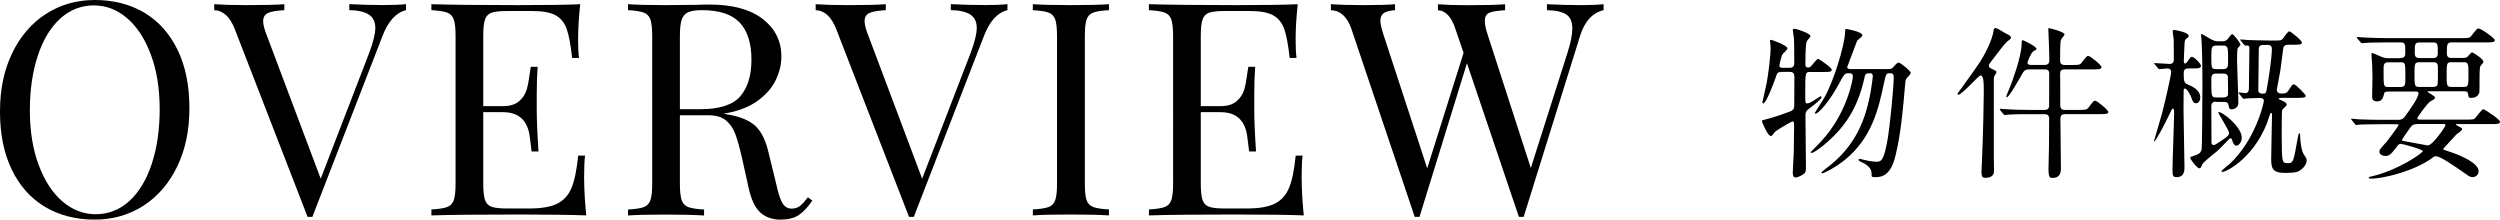
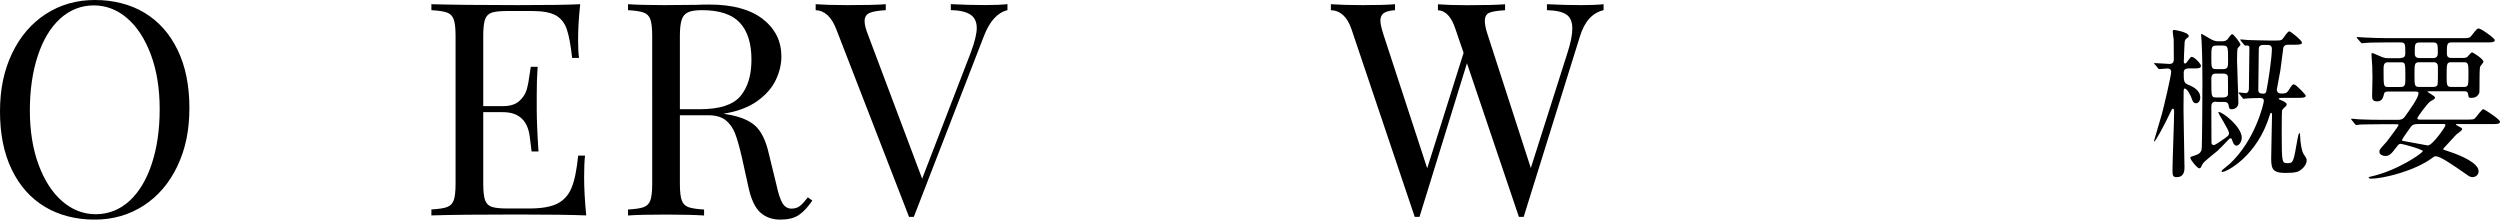
<svg xmlns="http://www.w3.org/2000/svg" id="_レイヤー_2" viewBox="0 0 356.64 31.32">
  <g id="_レイヤー_2-2">
    <g id="overview-title">
      <path d="M20.62,1.83c2.03,1.22,3.6,2.99,4.72,5.3,1.12,2.31,1.68,5.07,1.68,8.28s-.57,5.89-1.72,8.3c-1.15,2.41-2.75,4.28-4.81,5.62-2.06,1.33-4.39,2-7,2s-5.06-.61-7.09-1.83c-2.03-1.22-3.6-2.99-4.72-5.3s-1.68-5.07-1.68-8.28.57-5.89,1.72-8.3c1.15-2.41,2.75-4.28,4.81-5.62C8.59.67,10.92,0,13.54,0s5.06.61,7.09,1.83ZM8.58,2.66c-1.38,1.26-2.44,3.03-3.19,5.3-.75,2.27-1.13,4.87-1.13,7.79s.42,5.55,1.26,7.79c.84,2.24,1.96,3.97,3.38,5.19,1.42,1.22,3.01,1.83,4.77,1.83s3.41-.63,4.79-1.89c1.38-1.26,2.44-3.03,3.19-5.3.75-2.27,1.13-4.87,1.13-7.79s-.42-5.55-1.26-7.79c-.84-2.24-1.96-3.97-3.38-5.19-1.42-1.22-3.01-1.83-4.77-1.83s-3.41.63-4.79,1.89Z" />
-       <path d="M57.92.6v.85c-1.42.34-2.54,1.57-3.36,3.7l-10,25.79h-.68l-10.38-26.77c-.68-1.76-1.66-2.67-2.94-2.72v-.85c1.13.08,2.65.13,4.55.13,2.44,0,4.26-.04,5.45-.13v.85c-1.08.06-1.85.19-2.32.4-.47.21-.7.6-.7,1.17,0,.48.17,1.15.51,2l7.7,20.47,6.94-18c.57-1.53.85-2.7.85-3.49,0-.88-.3-1.52-.92-1.92-.61-.4-1.54-.61-2.79-.64v-.85c1.62.08,3.25.13,4.89.13,1.28,0,2.34-.04,3.19-.13Z" />
      <path d="M83.63,30.73c-1.93-.08-5.18-.13-9.75-.13-5.45,0-9.56.04-12.34.13v-.85c1.02-.06,1.77-.17,2.23-.34.47-.17.79-.5.96-.98s.26-1.26.26-2.34V5.11c0-1.08-.09-1.86-.26-2.34-.17-.48-.49-.81-.96-.98-.47-.17-1.21-.28-2.23-.34v-.85c2.78.08,6.9.13,12.34.13,4.17,0,7.13-.04,8.89-.13-.2,1.87-.3,3.55-.3,5.02,0,1.11.04,1.99.13,2.64h-.98c-.2-1.84-.46-3.21-.77-4.11-.31-.89-.84-1.55-1.57-1.96-.74-.41-1.86-.62-3.36-.62h-3.53c-1.02,0-1.77.08-2.23.23-.47.16-.79.48-.96.96-.17.48-.26,1.26-.26,2.34v10.04h2.81c.99,0,1.76-.23,2.3-.7s.9-1.02,1.09-1.66c.18-.64.33-1.44.45-2.4l.13-.85h.98c-.09,1.19-.13,2.53-.13,4v2.04c0,1.45.08,3.46.25,6.04h-.98c-.03-.2-.11-.89-.26-2.06-.14-1.18-.53-2.06-1.17-2.66s-1.53-.89-2.66-.89h-2.81v10.21c0,1.08.09,1.86.26,2.34s.49.8.96.96c.47.16,1.21.23,2.23.23h3.11c1.76,0,3.1-.23,4.02-.7s1.6-1.22,2.02-2.26c.43-1.04.74-2.56.94-4.58h.98c-.09.77-.13,1.79-.13,3.06,0,1.62.1,3.43.3,5.45Z" />
      <path d="M115.89,28.6c-.65.96-1.3,1.66-1.96,2.09-.65.43-1.52.64-2.6.64-1.16,0-2.12-.34-2.87-1.02-.75-.68-1.31-1.87-1.68-3.57l-.94-4.26c-.34-1.47-.66-2.61-.96-3.4-.3-.79-.74-1.43-1.34-1.92-.6-.48-1.43-.72-2.51-.72h-4.04v9.79c0,1.08.09,1.86.26,2.34s.49.81.96.98c.47.17,1.21.28,2.23.34v.85c-1.3-.08-3.11-.13-5.4-.13-2.44,0-4.26.04-5.45.13v-.85c1.02-.06,1.77-.17,2.23-.34.47-.17.79-.5.96-.98s.26-1.26.26-2.34V5.11c0-1.08-.09-1.86-.26-2.34-.17-.48-.49-.81-.96-.98-.47-.17-1.21-.28-2.23-.34v-.85c1.19.08,2.92.13,5.19.13l4.6-.04c.54-.03,1.15-.04,1.83-.04,3.29,0,5.82.69,7.6,2.06,1.77,1.38,2.66,3.16,2.66,5.34,0,1.11-.26,2.22-.79,3.34-.53,1.12-1.4,2.13-2.64,3.02s-2.85,1.5-4.83,1.81l.51.09c1.87.31,3.23.88,4.09,1.7.85.82,1.47,2.13,1.87,3.92l1.06,4.34c.28,1.31.58,2.21.89,2.72s.74.77,1.28.77c.48,0,.89-.13,1.21-.38s.7-.67,1.13-1.23l.64.47ZM98.16,1.75c-.44.2-.74.55-.91,1.06s-.26,1.28-.26,2.3v10.47h2.85c2.81,0,4.74-.62,5.79-1.87,1.05-1.25,1.57-2.98,1.57-5.19,0-2.33-.55-4.09-1.66-5.28-1.11-1.19-2.91-1.79-5.4-1.79-.88,0-1.54.1-1.98.3Z" />
      <path d="M143.72.6v.85c-1.42.34-2.54,1.57-3.36,3.7l-10,25.79h-.68l-10.38-26.77c-.68-1.76-1.66-2.67-2.94-2.72v-.85c1.13.08,2.65.13,4.55.13,2.44,0,4.26-.04,5.45-.13v.85c-1.08.06-1.85.19-2.32.4-.47.21-.7.6-.7,1.17,0,.48.17,1.15.51,2l7.7,20.47,6.94-18c.57-1.53.85-2.7.85-3.49,0-.88-.3-1.52-.91-1.92-.61-.4-1.54-.61-2.79-.64v-.85c1.62.08,3.25.13,4.89.13,1.28,0,2.34-.04,3.19-.13Z" />
-       <path d="M158.2,1.45c-1.02.06-1.77.17-2.23.34-.47.17-.79.5-.96.98-.17.48-.25,1.26-.25,2.34v21.11c0,1.08.08,1.86.25,2.34s.49.81.96.98c.47.17,1.21.28,2.23.34v.85c-1.31-.08-3.11-.13-5.41-.13-2.44,0-4.26.04-5.45.13v-.85c1.02-.06,1.77-.17,2.23-.34.47-.17.79-.5.96-.98s.26-1.26.26-2.34V5.11c0-1.08-.09-1.86-.26-2.34-.17-.48-.49-.81-.96-.98-.47-.17-1.21-.28-2.23-.34v-.85c1.19.08,3.01.13,5.45.13,2.27,0,4.07-.04,5.41-.13v.85Z" />
-       <path d="M185.99,30.73c-1.93-.08-5.18-.13-9.75-.13-5.45,0-9.56.04-12.34.13v-.85c1.02-.06,1.77-.17,2.23-.34.47-.17.79-.5.96-.98s.26-1.26.26-2.34V5.11c0-1.08-.09-1.86-.26-2.34-.17-.48-.49-.81-.96-.98-.47-.17-1.21-.28-2.23-.34v-.85c2.78.08,6.9.13,12.34.13,4.17,0,7.13-.04,8.89-.13-.2,1.87-.3,3.55-.3,5.02,0,1.11.04,1.99.13,2.64h-.98c-.2-1.84-.46-3.21-.77-4.11-.31-.89-.84-1.55-1.57-1.96-.74-.41-1.86-.62-3.36-.62h-3.53c-1.02,0-1.77.08-2.23.23-.47.16-.79.48-.96.96-.17.48-.26,1.26-.26,2.34v10.04h2.81c.99,0,1.76-.23,2.3-.7s.9-1.02,1.09-1.66c.18-.64.33-1.44.45-2.4l.13-.85h.98c-.09,1.19-.13,2.53-.13,4v2.04c0,1.45.08,3.46.25,6.04h-.98c-.03-.2-.11-.89-.26-2.06-.14-1.18-.53-2.06-1.17-2.66s-1.53-.89-2.66-.89h-2.81v10.21c0,1.08.09,1.86.26,2.34s.49.8.96.96c.47.16,1.21.23,2.23.23h3.11c1.76,0,3.1-.23,4.02-.7s1.6-1.22,2.02-2.26c.43-1.04.74-2.56.94-4.58h.98c-.09.77-.13,1.79-.13,3.06,0,1.62.1,3.43.3,5.45Z" />
      <path d="M228.76.6v.85c-1.59.37-2.71,1.6-3.36,3.7l-8.04,25.79h-.68l-7.41-21.92-6.77,21.92h-.68l-9.02-26.77c-.6-1.76-1.57-2.67-2.94-2.72v-.85c1.16.08,2.68.13,4.55.13,2.04,0,3.58-.04,4.6-.13v.85c-.77.06-1.31.2-1.62.43-.31.23-.47.58-.47,1.06,0,.45.16,1.15.47,2.09l6.21,18.98,5.19-16.47-1.15-3.36c-.57-1.76-1.4-2.67-2.51-2.72v-.85c1.02.08,2.4.13,4.13.13,2.44,0,4.26-.04,5.45-.13v.85c-1.08.06-1.83.18-2.25.36-.43.19-.64.57-.64,1.17,0,.51.14,1.19.43,2.04l6.13,18.94,5.24-16.47c.45-1.39.68-2.54.68-3.45s-.28-1.6-.85-1.98c-.57-.38-1.49-.59-2.77-.62v-.85c1.62.08,3.25.13,4.89.13,1.28,0,2.34-.04,3.19-.13Z" />
-       <path d="M254.08,10.28c-.51,0-.54.09-.79.84-.21.61-1.33,3.64-1.75,3.64-.09,0-.12-.12-.12-.19.02-.14.47-2.05.61-2.75.21-1.14.56-3.76.56-5.13,0-.12-.09-.7-.09-.82s.02-.19.16-.19c.07,0,2.33.77,2.33,1.24,0,.16-.61.68-.68.79-.21.28-.47,1.54-.47,1.66,0,.3.3.3.49.3h1c.63,0,.63-.49.63-.75,0-1.21,0-2.82-.05-3.48,0-.19-.16-.98-.16-1.17,0-.16.19-.16.26-.16.26,0,2.26.63,2.26,1.05,0,.14-.47.61-.51.72-.09.26-.21.63-.21,3.31,0,.12,0,.44.37.44.21,0,.33-.07.42-.16.16-.16.82-1.07,1.03-1.07.14,0,1.94,1.26,1.94,1.54,0,.33-.42.33-1.12.33h-1.96c-.7,0-.7.02-.7,3.17,0,1.19,0,1.31.28,1.31.3,0,.75-.28,1.03-.47.75-.49.82-.54.89-.54.09,0,.12.07.12.14,0,.28-1.21,1.19-1.33,1.28-.84.63-.96.72-.96,1.35,0,1.17.07,6.35.07,7.4,0,.51-.07.75-.37.96-.28.16-.77.44-1.07.44-.35,0-.44-.28-.44-.63,0-.47.12-2.43.14-2.82.02-.93.05-3.01.05-3.78,0-.54,0-.75-.23-.75-.21,0-2.38,1.33-2.5,1.49-.33.44-.42.58-.61.58-.4,0-1.26-1.96-1.26-2.17,0-.07.42-.16.49-.19.14-.02,1.54-.37,3.43-1.1.54-.21.7-.33.7-.93,0-.49.02-3.45.02-3.97.02-.65-.23-.79-.72-.79h-1.17ZM268.87,9.86c.91,0,1,0,1.33-.4.16-.21.47-.54.65-.54.21,0,1.73,1.17,1.73,1.49,0,.19-.58.7-.65.84-.09.16-.12.28-.19,1.21-.49,5.9-.91,7.93-1.31,9.64-.65,2.78-1.8,3.17-2.87,3.17-.56,0-.56-.07-.56-.21,0-.58,0-1.1-1.03-1.73-.09-.05-.58-.28-.68-.33-.12-.07-.16-.16-.16-.21,0-.12.14-.12.19-.12.09,0,.51.12.63.14.89.23,1.54.26,1.68.26.72,0,1.12-.02,1.7-3.5.23-1.33.82-7,.82-8.56,0-.56-.26-.56-.63-.56-.47,0-.49.16-.82,1.68-.72,3.38-1.66,7.47-5.41,10.59-1.59,1.31-3.22,2.01-3.31,2.01-.02,0-.14-.02-.14-.12,0-.07.42-.4.7-.61,4.13-3.1,5.6-6.81,6.35-11.08.12-.7.28-1.91.28-2.05,0-.19-.05-.42-.4-.42-.68,0-.68.09-.86.93-1,4.34-2.94,6.86-5.18,8.84-.75.68-1.94,1.59-2.29,1.59-.05,0-.16,0-.16-.09.14-.14,1.21-1.21,1.61-1.66,3.59-3.9,4.43-8.73,4.43-9.1,0-.51-.21-.51-.65-.51-.51,0-.61.16-1.35,1.54-1.4,2.59-2.92,4.22-3.31,4.22-.07,0-.12-.02-.12-.09,0-.05,1.05-1.68,1.24-1.98,1.38-2.26,3.01-7.63,3.08-9.47.02-.47,0-.54.14-.54.16,0,2.33.4,2.33.91,0,.19-.65.63-.75.77-.26.65-1.19,3.13-1.42,3.76,0,.21.26.28.42.28h4.95Z" />
-       <path d="M279.23,13.38s2.75-3.78,3.22-4.53c.58-.89,1.77-3.06,1.96-4.55.02-.23.14-.3.26-.3.26,0,1.19.63,1.38.72.47.23.84.4.84.68,0,.14-.51.47-.58.54-.4.4-.91,1.05-2.19,2.73-.26.35-.4.54-.4.68,0,.26.19.37.42.47.42.19.68.3.68.47,0,.09-.26.47-.3.54-.09.16-.09.33-.09.54v11.27c0,.3.05,1.66.02,1.91-.07.65-.7.82-1.24.82-.35,0-.54-.12-.54-.84,0-.12.07-1.49.07-1.66.16-3.24.26-8.82.26-9.66,0-.47,0-1.33-.07-1.82-.02-.14-.12-.63-.4-.63-.26,0-2.71,2.82-3.17,2.75-.09-.02-.12-.07-.12-.12ZM289.4,9.91c-.28,0-.58,0-.93.65-.44.77-1.87,3.31-2.17,3.31-.07,0-.09-.07-.09-.12,0-.12.54-1.33.63-1.59.16-.44,1.54-4.01,1.56-5.95,0-.16,0-.49.14-.49.02,0,1.98.86,1.98,1.26,0,.09-.05.14-.4.3-.37.19-.89,1.54-.89,1.68,0,.26.3.3.49.3h1.98c.58,0,.65-.37.65-.68,0-1.05-.05-1.75-.05-2.01,0-.33-.09-1.96-.09-2.33,0-.16,0-.23.09-.23.05,0,2.22.51,2.22.91,0,.12-.47.61-.51.75-.07.28-.12.47-.12,2.85,0,.33,0,.75.65.75h.98c1.07,0,1.21,0,1.49-.4.63-.82.7-.89.91-.89.28,0,1.87,1.31,1.87,1.59,0,.33-.47.33-1.24.33h-4.01c-.51,0-.65.21-.65.65.02.65.02,3.76.02,4.48,0,.65.44.65.72.65h1.87c1.07,0,1.19,0,1.49-.4.61-.82.68-.91.91-.91.26,0,1.87,1.33,1.87,1.61,0,.3-.49.3-1.26.3h-4.88c-.7,0-.7.37-.7.82,0,.98.07,5.79.07,6.88,0,.44,0,1.4-1.19,1.4-.35,0-.58,0-.58-1.28,0-.47.07-2.85.07-3.38,0-1.26.02-2.54.02-3.8,0-.63-.47-.63-.68-.63h-2.19c-.56,0-2.15,0-2.96.07-.07,0-.4.05-.49.05-.07,0-.12-.05-.21-.14l-.44-.54q-.09-.12-.09-.16s.05-.05.07-.05c.16,0,.86.07,1.03.07.68.05,1.89.09,3.22.09h2.05c.23,0,.58-.02.68-.44.02-.14.02-4.48.02-4.76,0-.14,0-.58-.61-.58h-2.33Z" />
      <path d="M307.41,9.21c-.09-.12-.12-.12-.12-.16s.05-.05.09-.05c.33,0,1.82.12,2.12.12.44,0,.61-.26.61-.61,0-.37-.02-2.4-.02-2.87-.02-.19-.14-.98-.14-1.14,0-.14.05-.23.23-.23.09,0,2.05.33,2.05.86,0,.14-.02.16-.35.4-.14.09-.21.3-.23.49-.02.07-.12,2.73-.12,2.82s.09.23.19.23c.14,0,.42-.4.51-.56.21-.28.3-.4.44-.4.37,0,1.31,1,1.31,1.28,0,.37-.51.37-.89.37h-.82c-.58,0-.75.21-.75.65,0,.98,0,1.42.54,1.63.61.26,1.82.75,1.82,1.87,0,.56-.35.82-.58.82-.42,0-.51-.3-.72-.89-.05-.14-.56-1.21-.91-1.21-.16,0-.16.3-.16.35,0,.42-.02,2.31-.02,2.68,0,1.31.14,7.05.14,8.21,0,.37,0,1.4-1.1,1.4-.56,0-.61-.21-.61-1.03,0-1.28.23-7,.23-8.17,0-.42,0-.56-.21-.56-.07,0-.12.09-.21.28-1.03,2.22-2.26,4.39-2.4,4.39-.05,0-.05-.05-.05-.07,0-.07,1.03-3.45,1.14-3.9.26-.96,1.31-5.39,1.31-5.97,0-.05,0-.47-.54-.47-.19,0-1.03.09-1.14.09-.09,0-.14-.05-.21-.14l-.44-.54ZM316.18,14.5c-.49,0-.72.19-.72.68,0,.72.02,4.32.02,5.11,0,.12,0,.4.35.4.19,0,1.05-.61,1.31-.79.7-.49.84-.58.84-.93,0-.44-1.52-2.71-1.52-2.94,0-.05.05-.05.07-.05.54,0,3.27,2.1,3.27,3.66,0,.56-.37,1.14-.77,1.14-.37,0-.56-.65-.61-.82-.02-.09-.07-.23-.23-.23-.07,0-.16.05-.21.12-.35.37-1.38,1.45-1.63,1.66-.3.28-1.98,1.52-2.17,1.94-.23.49-.26.56-.44.56-.3,0-1.28-1.24-1.28-1.49,0-.14.07-.16.72-.37.33-.12.72-.23.89-.79.09-.3.12-8.61.12-9.57,0-1.91-.02-4.04-.12-5.93,0-.14-.07-.79-.07-.93,0-.05,0-.09.05-.09.14,0,1.28.75,1.56.86.4.19.7.19.93.19h.47c.19,0,.44,0,.72-.23.12-.12.54-.79.7-.79.23,0,1.19,1.28,1.19,1.52,0,.09-.37.42-.42.54-.05.09-.07,1.45-.07,1.66,0,.89.19,5.13.19,6.09,0,.61-.49.91-.98.91-.3,0-.33-.12-.42-.58-.07-.47-.47-.47-.68-.47h-1.05ZM316.21,6.5c-.75,0-.75.28-.75,1.66,0,1.54,0,1.7.75,1.7h.89c.75,0,.75-.33.75-1.24,0-1.91,0-2.12-.75-2.12h-.89ZM316.16,10.49c-.7,0-.7.4-.7.96,0,2.38,0,2.45.72,2.45h.98c.68,0,.68-.4.68-.51,0-.28,0-2.43-.02-2.52-.14-.37-.47-.37-.65-.37h-1ZM325.33,13.99c-.07,0-.26,0-.26.09,0,.07.14.14.37.23.3.12.77.33.77.58,0,.12-.05.19-.12.26-.37.33-.44.4-.54.61-.05.19-.05,3.03-.05,3.45,0,4.06.07,4.06.84,4.06.68,0,.82,0,1.24-2.47.05-.26.3-1.82.42-1.82.05,0,.12.09.12.28.02.98.21,2.31.54,2.78.35.51.4.58.4.86,0,.44-.35.98-.77,1.28-.37.3-.72.49-2.26.49-1.87,0-2.03-.63-2.03-2.1,0-.79.12-5.9.12-6.21,0-.09,0-.26-.14-.26-.09,0-.09.05-.19.33-1.8,5.93-6.21,8.1-6.74,8.1-.05,0-.14-.05-.14-.12,0-.12.96-.84,1.14-1,3.69-3.41,4.9-8.68,4.9-9.01,0-.4-.3-.42-.68-.42-.82,0-1.49.05-1.84.07-.05,0-.28.05-.33.05-.09,0-.14-.05-.21-.16l-.44-.54c-.05-.07-.12-.12-.12-.14,0-.05.05-.07.09-.07.07,0,.77.09.91.09.35,0,.49-.28.49-.63,0-.84.07-4.95.07-5.88,0-.16-.12-.28-.26-.28-.05,0-.26.02-.3.02-.07,0-.12-.05-.21-.14l-.44-.54s-.09-.12-.09-.16.05-.05.07-.05c.16,0,.89.07,1.05.09.96.02,2.01.07,2.96.07h.61c1,0,1.12,0,1.31-.19.16-.14.75-1.12.98-1.12s1.82,1.31,1.82,1.61-.49.3-1.26.3h-.75c-.33,0-.56.14-.65.42-.05.33-.35,2.73-.42,3.22-.05.37-.51,2.66-.51,2.78,0,.19.12.54.61.54s.77,0,1.03-.4c.54-.82.58-.91.79-.91.3,0,1.7,1.47,1.7,1.63,0,.3-.54.3-1.24.3h-2.36ZM322.86,6.41c-.47,0-.63.23-.63.58,0,.91-.07,5.02-.07,5.86,0,.47.37.51.7.51.4,0,.44-.26.49-.56.26-1.33.75-4.6.75-5.88,0-.14-.07-.51-.58-.51h-.65Z" />
      <path d="M342.45,8.27c.68,0,.68-.4.68-.77,0-1.21,0-1.45-.68-1.45h-2.05c-2.05,0-2.73.05-2.94.07-.09,0-.42.05-.49.05-.09,0-.14-.05-.21-.14l-.47-.54c-.07-.12-.09-.12-.09-.16s.02-.05.09-.05c.16,0,.86.07,1.03.07,1.14.05,2.1.09,3.2.09h10.62c1.05,0,1.17,0,1.47-.4.7-.89.77-.98.98-.98.35,0,2.31,1.4,2.31,1.66,0,.33-.47.33-1.24.33h-4.99c-.61,0-.61.42-.61,1.49,0,.28,0,.72.58.72h1.77c.19,0,.35,0,.56-.14.12-.09.54-.65.68-.65s1.63.93,1.63,1.35c0,.12-.42.56-.47.68-.09.26-.09,1.52-.09,1.87,0,.14,0,1.8-.02,1.82-.05.09-.21.77-1.12.77-.42,0-.42-.05-.49-.54-.07-.4-.33-.4-.56-.4h-4.97c-.23,0-.26,0-.26.07s1.07.61,1.07.82c0,.16-.07.23-.68.56-.33.19-1.84,2.19-1.84,2.4,0,.19.19.19.51.19h6.51c.98,0,1.03-.05,1.17-.16.23-.19.98-1.33,1.24-1.33.09,0,2.36,1.42,2.36,1.8,0,.33-.47.33-1.24.33h-4.83c-.19,0-.21,0-.21.05,0,.07.02.07.23.19.58.3.65.33.65.49,0,.19-.7.65-.82.75-.28.28-1.42,1.56-1.68,1.82-.05.05-.19.19-.19.28,0,.07.07.09.72.3,1.89.61,4.32,1.7,4.32,2.85,0,.61-.56.84-.84.84-.05,0-.35-.02-.56-.16-2.68-1.87-4.11-2.82-4.71-2.82-.16,0-.26.05-.37.14-2.54,1.96-7.16,3.06-8.87,3.06-.16,0-.33-.05-.33-.14s.16-.14.28-.16c3.78-.82,7.44-3.36,7.44-3.64,0-.23-2.87-1.03-3.13-1.03-.28,0-.33.07-.7.56-.7.93-.98,1.17-1.52,1.17-.33,0-.84-.19-.84-.58,0-.33.05-.37,1.03-1.45.09-.12,1.7-2.22,1.7-2.38,0-.12-.05-.12-.54-.12h-2.03c-2.05,0-2.73.05-2.96.05-.07.02-.42.07-.49.07s-.12-.07-.21-.16l-.44-.54c-.09-.09-.09-.12-.09-.14,0-.05.02-.07.07-.07.16,0,.89.09,1.03.09,1.14.05,2.12.07,3.22.07h2.33c.28,0,.68,0,1-.44.84-1.17,1.96-2.73,1.96-3.36,0-.23-.21-.23-.42-.23h-3.87c-.21,0-.54,0-.61.26-.14.58-.28,1.14-1,1.14s-.72-.42-.72-.82c0-.42.05-2.24.05-2.61,0-1.07-.05-2.22-.12-2.87-.02-.19-.02-.33-.02-.37,0-.07,0-.23.09-.23.16,0,1.19.51,1.42.58.07.02.42.16.84.16h1.77ZM340.66,8.88c-.63,0-.63.49-.63,1.1,0,2.36,0,2.43.68,2.43h1.73c.7,0,.7-.35.7-1.28,0-2.22,0-2.24-.7-2.24h-1.77ZM344.9,17.7c-.54,0-.75.09-1,.42-.12.16-1.24,1.73-1.24,1.84,0,.14.05.14.51.21.44.07,3.13.58,3.17.58.68,0,2.52-2.68,2.52-2.87s-.14-.19-.26-.19h-3.71ZM345.16,8.88c-.7,0-.72.19-.72,1.77s.02,1.75.7,1.75h1.96c.21,0,.51-.02.63-.3.07-.14.05-2.26.05-2.61,0-.61-.49-.61-.58-.61h-2.03ZM345.16,6.06c-.68,0-.68.3-.68,1.4,0,.42,0,.82.7.82h1.98c.61,0,.61-.54.61-.75,0-1.12,0-1.47-.61-1.47h-2.01ZM349.64,8.88c-.61,0-.61.28-.61,1.91,0,1.26,0,1.61.61,1.61h1.89c.61,0,.61-.28.61-1.91,0-1.26,0-1.61-.61-1.61h-1.89Z" />
    </g>
  </g>
</svg>